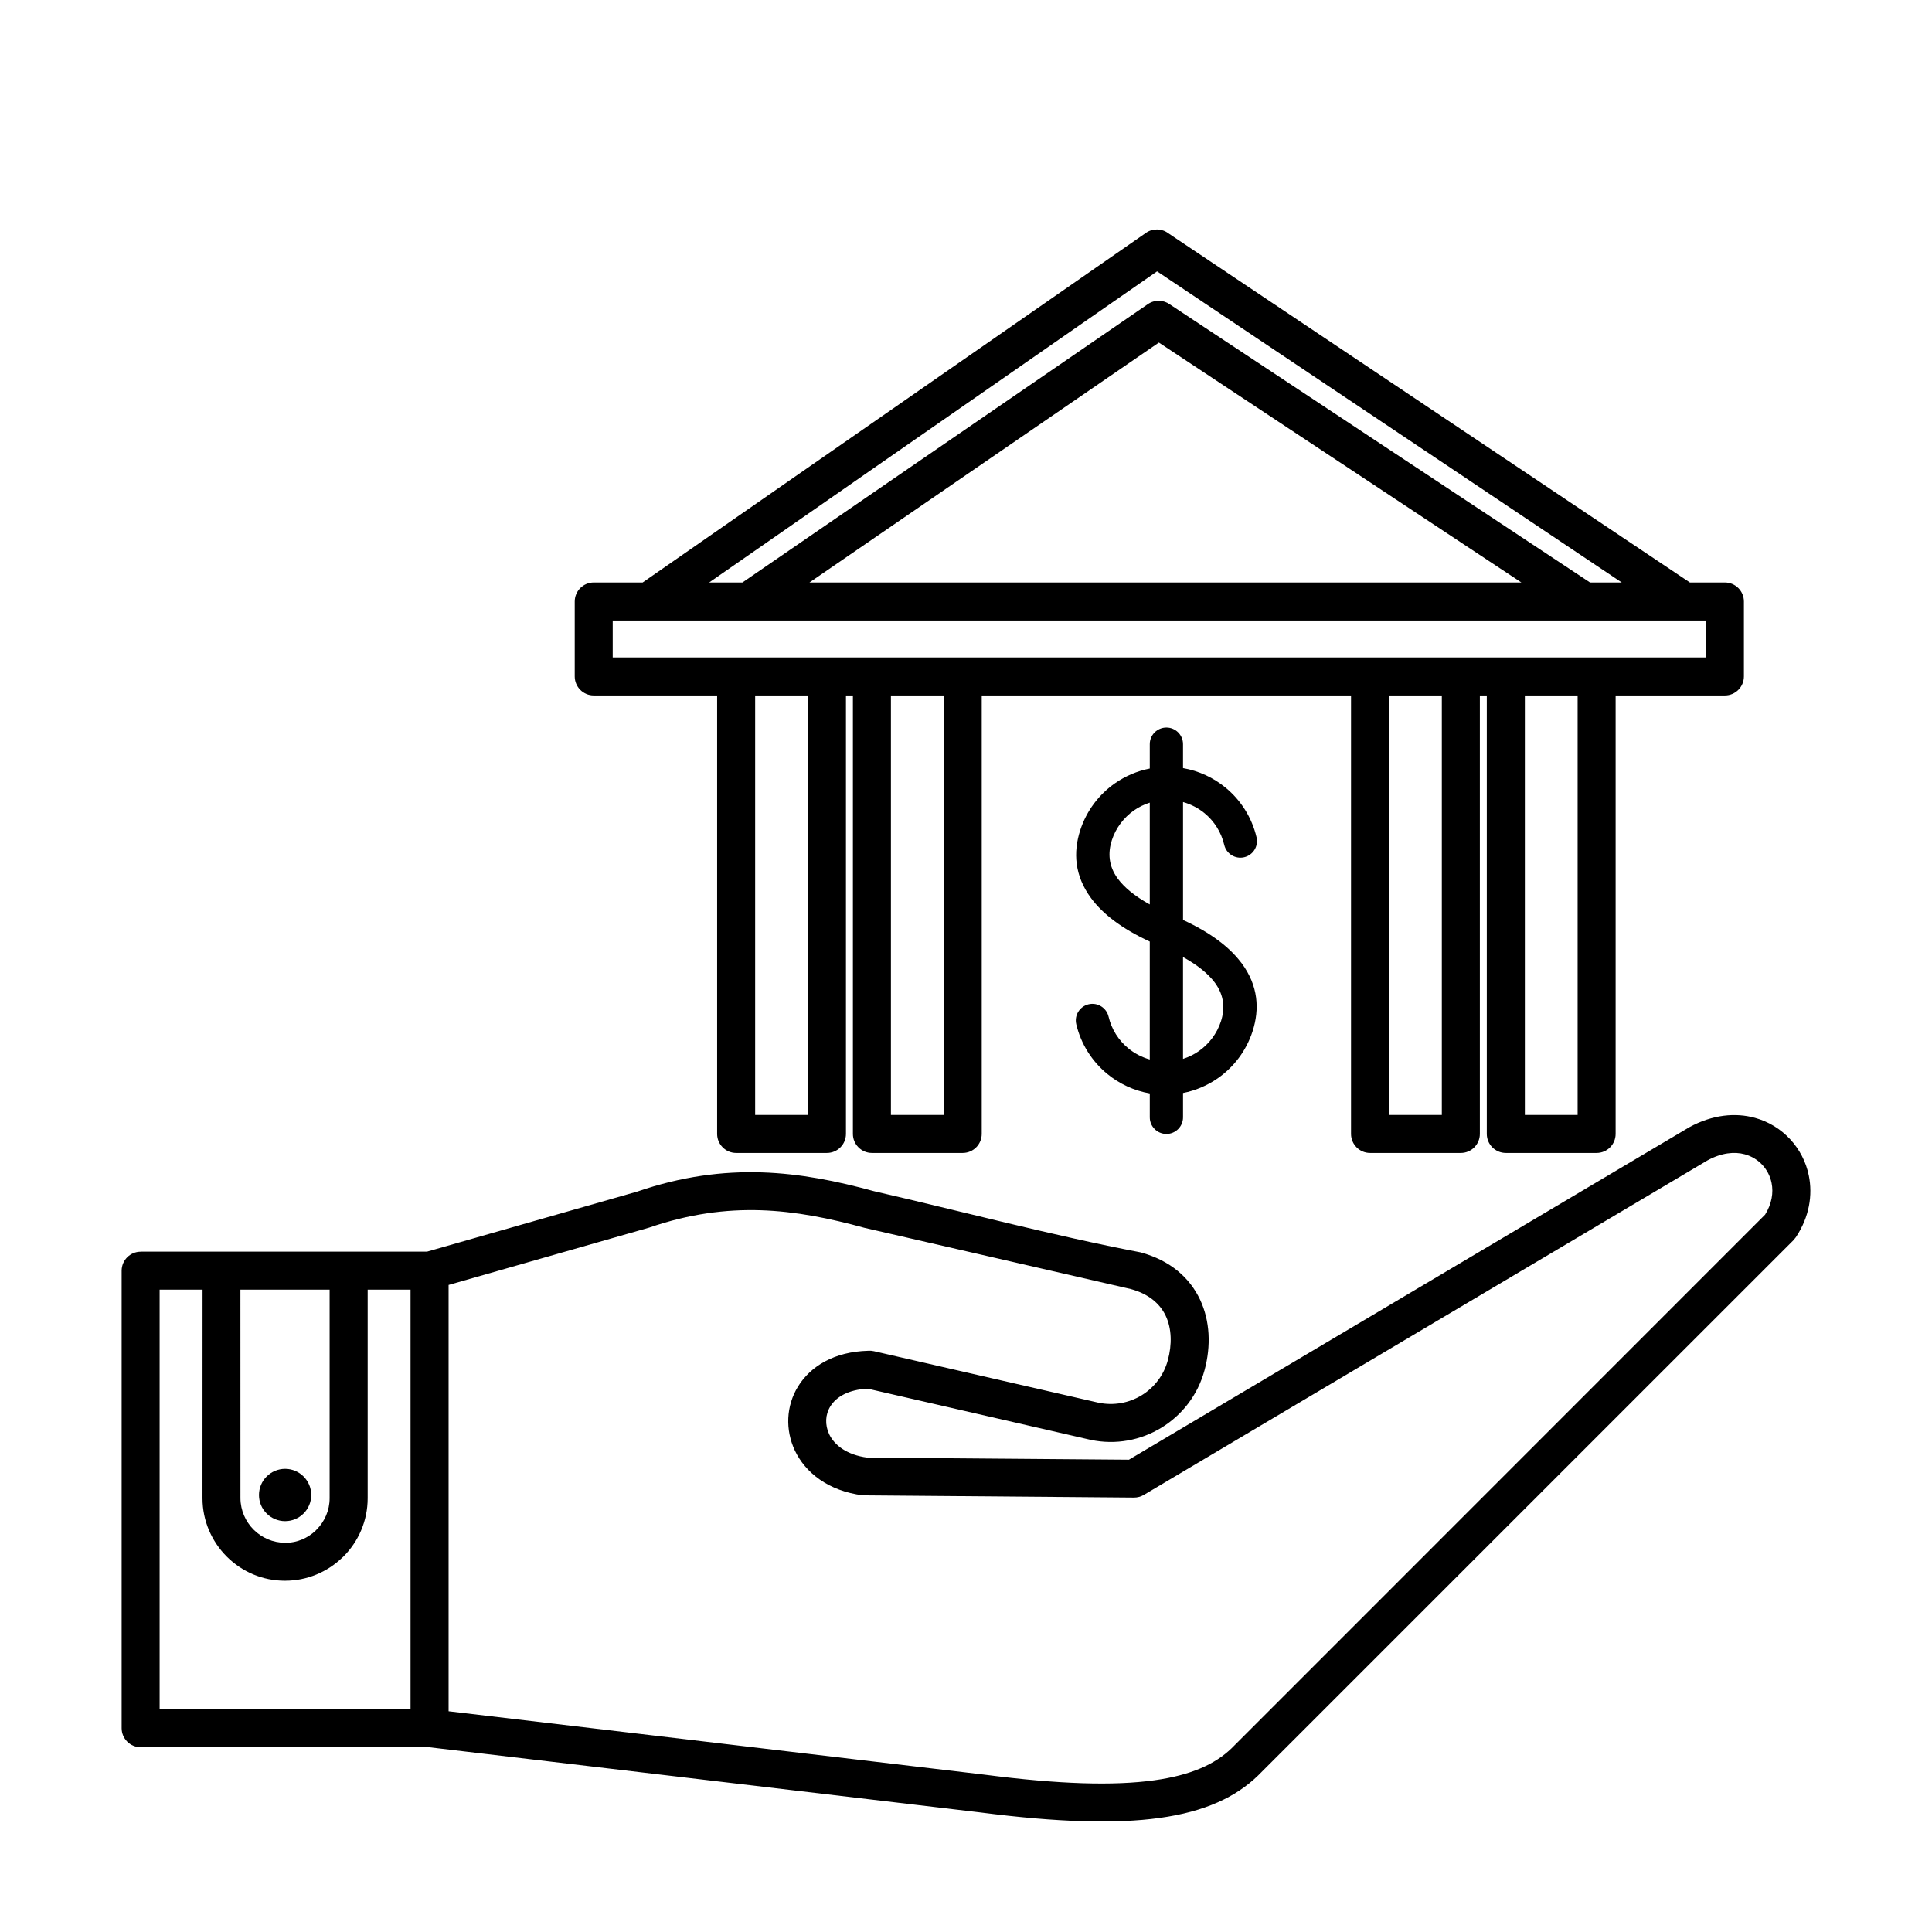
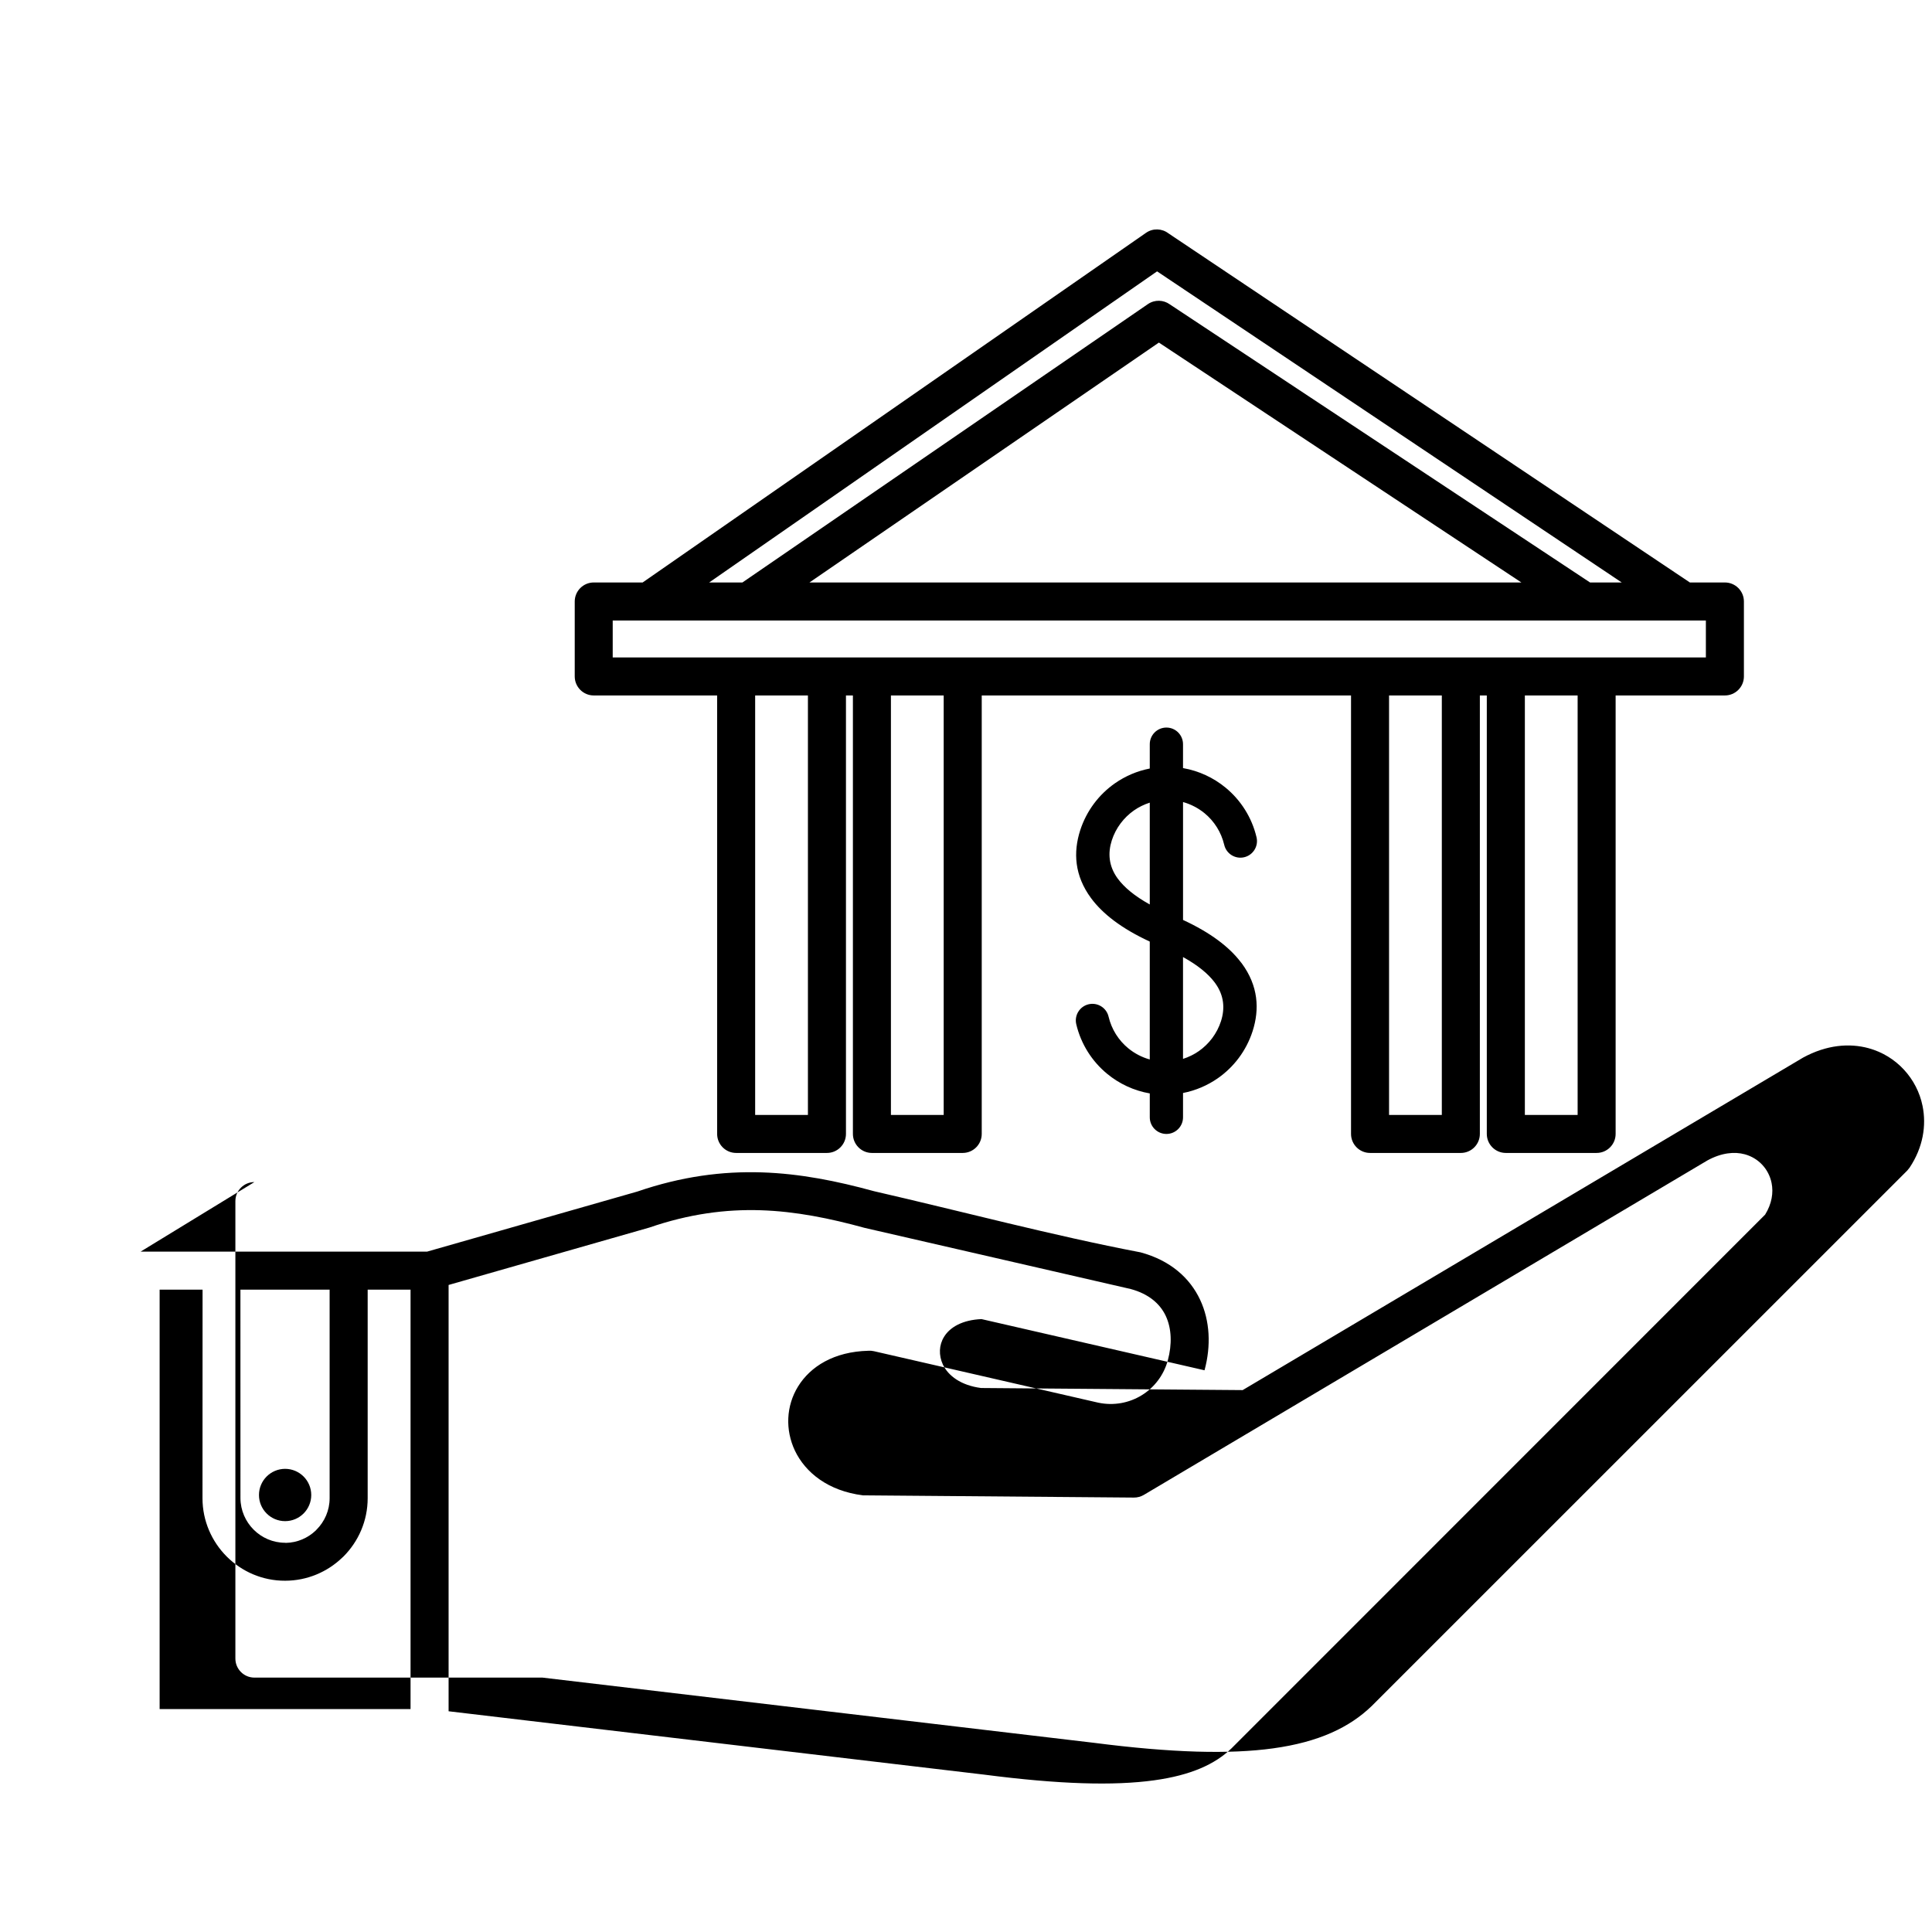
<svg xmlns="http://www.w3.org/2000/svg" fill="#000000" width="800px" height="800px" version="1.1" viewBox="144 144 512 512">
-   <path d="m181.27 475.69h75.93l55.68-15.91c11.766-4.039 22.602-5.414 32.996-5.086 10.223 0.328 19.941 2.305 29.723 4.981 23.078 5.297 47.598 11.816 70.656 16.211 7.914 2.141 13.055 6.766 15.781 12.551 2.641 5.613 2.91 12.246 1.195 18.625l-0.023 0.078c-1.773 6.574-5.984 11.895-11.414 15.215-5.422 3.316-12.062 4.629-18.727 3.231l-59.105-13.566c-5.059 0.219-8.344 2.148-9.906 4.676-0.68 1.094-1.055 2.328-1.105 3.559-0.055 1.266 0.207 2.59 0.781 3.82 1.43 2.981 4.789 5.512 10.105 6.207l69.34 0.555 148.52-88.117c6.195-3.375 12.254-3.891 17.383-2.481 3.684 1.012 6.887 3.023 9.344 5.684 2.465 2.66 4.195 5.981 4.926 9.586 1.059 5.176 0.16 10.992-3.434 16.383l-0.625 0.77-141.89 141.87c-5.914 5.719-14.078 9.582-26.148 11.246-11.516 1.594-26.824 1.195-47.559-1.477l-146.08-17.273h-76.34c-2.777 0-5.039-2.262-5.039-5.039v-121.24c0-2.777 2.262-5.039 5.039-5.039zm247.95-60.262c-0.559-2.363 0.922-4.731 3.277-5.285 2.363-0.555 4.731 0.918 5.285 3.277 0.797 3.379 2.664 6.289 5.211 8.383 1.652 1.355 3.594 2.379 5.707 2.969v-31.246c-7.559-3.492-12.531-7.41-15.555-11.504-4.402-5.969-4.762-12.145-2.875-18 1.68-5.184 4.981-9.496 9.219-12.453 2.738-1.902 5.859-3.25 9.211-3.902v-6.445c0-2.441 1.98-4.41 4.41-4.41 2.43 0 4.402 1.969 4.402 4.41v6.332c4.219 0.73 8.094 2.555 11.289 5.188 3.992 3.285 6.945 7.859 8.195 13.152 0.559 2.363-0.922 4.731-3.277 5.285-2.363 0.555-4.731-0.918-5.285-3.277-0.797-3.379-2.664-6.289-5.207-8.383-1.66-1.355-3.602-2.379-5.711-2.969v31.246c7.367 3.41 12.281 7.207 15.316 11.199l0.25 0.305c4.391 5.969 4.75 12.145 2.863 18-1.68 5.184-4.981 9.496-9.219 12.453-2.738 1.902-5.859 3.25-9.211 3.902v6.445c0 2.441-1.977 4.41-4.402 4.41-2.43 0-4.41-1.969-4.41-4.41v-6.332c-4.219-0.73-8.094-2.559-11.289-5.188-3.992-3.285-6.945-7.859-8.195-13.152zm28.293 9.188c1.5-0.48 2.914-1.172 4.188-2.059 2.691-1.887 4.809-4.637 5.875-7.938 1.059-3.309 0.867-6.801-1.578-10.129l-0.168-0.227c-1.703-2.238-4.402-4.465-8.32-6.637v26.984zm-17.297-47.777c1.703 2.309 4.438 4.613 8.484 6.856v-26.984c-1.5 0.48-2.914 1.172-4.188 2.059-2.691 1.887-4.809 4.637-5.875 7.938-1.059 3.316-0.867 6.801 1.578 10.133zm-125.91-78.477 133.4-92.66c1.84-1.281 4.25-1.16 5.938 0.137l138.19 92.523h9.281c2.777 0 5.039 2.262 5.039 5.039v19.863c0 2.777-2.262 5.039-5.039 5.039h-28.957v116.2c0 2.777-2.262 5.039-5.039 5.039h-24.062c-2.777 0-5.039-2.262-5.039-5.039v-116.2h-1.84v116.2c0 2.777-2.262 5.039-5.039 5.039h-24.062c-2.777 0-5.039-2.262-5.039-5.039v-116.2h-97.867v116.2c0 2.777-2.262 5.039-5.039 5.039h-24.062c-2.777 0-5.039-2.262-5.039-5.039v-116.2h-1.84v116.2c0 2.777-2.262 5.039-5.039 5.039h-24.062c-2.777 0-5.039-2.262-5.039-5.039v-116.2h-32.699c-2.777 0-5.039-2.262-5.039-5.039v-19.863c0-2.777 2.262-5.039 5.039-5.039h12.965zm259.47 0-123.14-82.449-118.7 82.449h8.812l107.48-73.785c1.797-1.219 4.113-1.125 5.777 0.078l111.38 73.711h8.383zm-26.594 0-96.066-63.574-92.602 63.574zm48.891 10.082h-289.7v9.781h289.7v-9.781zm-69.977 19.863h-13.984v111.16h13.984zm-132.01 0h-13.984v111.16h13.984zm168 0h-13.984v111.16h13.984zm-203.98 0h-13.984v111.16h13.984zm-138.55 204.95c3.828 0.008 6.926 3.106 6.926 6.934 0 3.82-3.102 6.926-6.926 6.926-3.828 0-6.926-3.106-6.926-6.926 0-3.828 3.102-6.926 6.926-6.934zm21.879-47.492v55.273c0 6.016-2.457 11.496-6.422 15.461l-0.344 0.316c-3.926 3.766-9.27 6.086-15.113 6.094-6.035 0.02-11.508-2.445-15.473-6.41-3.949-3.949-6.422-9.43-6.422-15.453l0.02-55.281h-11.379v111.16h66.496v-111.16h-11.367zm-33.723 0 0.008 55.281c0.023 3.238 1.363 6.195 3.492 8.324 2.141 2.141 5.094 3.477 8.332 3.477l0.207 0.031c3.027-0.055 5.824-1.285 7.894-3.25l0.238-0.258c2.137-2.137 3.469-5.094 3.469-8.332v-55.273zm55.168-1.242v112.98l141.98 16.797c19.852 2.57 34.324 2.981 45 1.5 9.73-1.344 16.109-4.242 20.504-8.473l141.41-141.44c1.777-2.867 2.238-5.82 1.715-8.379-0.367-1.82-1.23-3.488-2.441-4.789-1.207-1.309-2.801-2.309-4.648-2.816-2.773-0.762-6.195-0.398-9.883 1.602l-149.42 88.676c-0.77 0.441-1.652 0.695-2.602 0.691l-71.793-0.59c-9.223-1.156-15.281-6.027-18.066-11.891-1.281-2.742-1.863-5.688-1.73-8.574 0.133-2.934 1.004-5.832 2.594-8.402 3.254-5.266 9.492-9.223 18.625-9.449 0.48-0.035 0.977 0 1.469 0.113l59.457 13.645c4.129 0.867 8.188 0.066 11.496-1.957 3.285-2.012 5.848-5.254 6.938-9.277 1.137-4.207 1.031-8.406-0.555-11.777-1.516-3.215-4.523-5.824-9.281-7.109l-70.504-16.203c-9.164-2.516-18.219-4.379-27.594-4.676-9.23-0.285-18.906 0.953-29.504 4.602l-53.176 15.203z" />
+   <path d="m181.27 475.69h75.93l55.68-15.91c11.766-4.039 22.602-5.414 32.996-5.086 10.223 0.328 19.941 2.305 29.723 4.981 23.078 5.297 47.598 11.816 70.656 16.211 7.914 2.141 13.055 6.766 15.781 12.551 2.641 5.613 2.91 12.246 1.195 18.625l-0.023 0.078l-59.105-13.566c-5.059 0.219-8.344 2.148-9.906 4.676-0.68 1.094-1.055 2.328-1.105 3.559-0.055 1.266 0.207 2.59 0.781 3.82 1.43 2.981 4.789 5.512 10.105 6.207l69.34 0.555 148.52-88.117c6.195-3.375 12.254-3.891 17.383-2.481 3.684 1.012 6.887 3.023 9.344 5.684 2.465 2.66 4.195 5.981 4.926 9.586 1.059 5.176 0.16 10.992-3.434 16.383l-0.625 0.77-141.89 141.87c-5.914 5.719-14.078 9.582-26.148 11.246-11.516 1.594-26.824 1.195-47.559-1.477l-146.08-17.273h-76.34c-2.777 0-5.039-2.262-5.039-5.039v-121.24c0-2.777 2.262-5.039 5.039-5.039zm247.95-60.262c-0.559-2.363 0.922-4.731 3.277-5.285 2.363-0.555 4.731 0.918 5.285 3.277 0.797 3.379 2.664 6.289 5.211 8.383 1.652 1.355 3.594 2.379 5.707 2.969v-31.246c-7.559-3.492-12.531-7.41-15.555-11.504-4.402-5.969-4.762-12.145-2.875-18 1.68-5.184 4.981-9.496 9.219-12.453 2.738-1.902 5.859-3.25 9.211-3.902v-6.445c0-2.441 1.98-4.41 4.41-4.41 2.43 0 4.402 1.969 4.402 4.41v6.332c4.219 0.73 8.094 2.555 11.289 5.188 3.992 3.285 6.945 7.859 8.195 13.152 0.559 2.363-0.922 4.731-3.277 5.285-2.363 0.555-4.731-0.918-5.285-3.277-0.797-3.379-2.664-6.289-5.207-8.383-1.66-1.355-3.602-2.379-5.711-2.969v31.246c7.367 3.41 12.281 7.207 15.316 11.199l0.25 0.305c4.391 5.969 4.75 12.145 2.863 18-1.68 5.184-4.981 9.496-9.219 12.453-2.738 1.902-5.859 3.25-9.211 3.902v6.445c0 2.441-1.977 4.41-4.402 4.41-2.43 0-4.41-1.969-4.41-4.41v-6.332c-4.219-0.73-8.094-2.559-11.289-5.188-3.992-3.285-6.945-7.859-8.195-13.152zm28.293 9.188c1.5-0.48 2.914-1.172 4.188-2.059 2.691-1.887 4.809-4.637 5.875-7.938 1.059-3.309 0.867-6.801-1.578-10.129l-0.168-0.227c-1.703-2.238-4.402-4.465-8.32-6.637v26.984zm-17.297-47.777c1.703 2.309 4.438 4.613 8.484 6.856v-26.984c-1.5 0.48-2.914 1.172-4.188 2.059-2.691 1.887-4.809 4.637-5.875 7.938-1.059 3.316-0.867 6.801 1.578 10.133zm-125.91-78.477 133.4-92.66c1.84-1.281 4.25-1.16 5.938 0.137l138.19 92.523h9.281c2.777 0 5.039 2.262 5.039 5.039v19.863c0 2.777-2.262 5.039-5.039 5.039h-28.957v116.2c0 2.777-2.262 5.039-5.039 5.039h-24.062c-2.777 0-5.039-2.262-5.039-5.039v-116.2h-1.84v116.2c0 2.777-2.262 5.039-5.039 5.039h-24.062c-2.777 0-5.039-2.262-5.039-5.039v-116.2h-97.867v116.2c0 2.777-2.262 5.039-5.039 5.039h-24.062c-2.777 0-5.039-2.262-5.039-5.039v-116.2h-1.84v116.2c0 2.777-2.262 5.039-5.039 5.039h-24.062c-2.777 0-5.039-2.262-5.039-5.039v-116.2h-32.699c-2.777 0-5.039-2.262-5.039-5.039v-19.863c0-2.777 2.262-5.039 5.039-5.039h12.965zm259.47 0-123.14-82.449-118.7 82.449h8.812l107.48-73.785c1.797-1.219 4.113-1.125 5.777 0.078l111.38 73.711h8.383zm-26.594 0-96.066-63.574-92.602 63.574zm48.891 10.082h-289.7v9.781h289.7v-9.781zm-69.977 19.863h-13.984v111.16h13.984zm-132.01 0h-13.984v111.16h13.984zm168 0h-13.984v111.16h13.984zm-203.98 0h-13.984v111.16h13.984zm-138.55 204.95c3.828 0.008 6.926 3.106 6.926 6.934 0 3.82-3.102 6.926-6.926 6.926-3.828 0-6.926-3.106-6.926-6.926 0-3.828 3.102-6.926 6.926-6.934zm21.879-47.492v55.273c0 6.016-2.457 11.496-6.422 15.461l-0.344 0.316c-3.926 3.766-9.27 6.086-15.113 6.094-6.035 0.02-11.508-2.445-15.473-6.41-3.949-3.949-6.422-9.43-6.422-15.453l0.02-55.281h-11.379v111.16h66.496v-111.16h-11.367zm-33.723 0 0.008 55.281c0.023 3.238 1.363 6.195 3.492 8.324 2.141 2.141 5.094 3.477 8.332 3.477l0.207 0.031c3.027-0.055 5.824-1.285 7.894-3.25l0.238-0.258c2.137-2.137 3.469-5.094 3.469-8.332v-55.273zm55.168-1.242v112.98l141.98 16.797c19.852 2.57 34.324 2.981 45 1.5 9.73-1.344 16.109-4.242 20.504-8.473l141.41-141.44c1.777-2.867 2.238-5.82 1.715-8.379-0.367-1.82-1.23-3.488-2.441-4.789-1.207-1.309-2.801-2.309-4.648-2.816-2.773-0.762-6.195-0.398-9.883 1.602l-149.42 88.676c-0.77 0.441-1.652 0.695-2.602 0.691l-71.793-0.59c-9.223-1.156-15.281-6.027-18.066-11.891-1.281-2.742-1.863-5.688-1.73-8.574 0.133-2.934 1.004-5.832 2.594-8.402 3.254-5.266 9.492-9.223 18.625-9.449 0.48-0.035 0.977 0 1.469 0.113l59.457 13.645c4.129 0.867 8.188 0.066 11.496-1.957 3.285-2.012 5.848-5.254 6.938-9.277 1.137-4.207 1.031-8.406-0.555-11.777-1.516-3.215-4.523-5.824-9.281-7.109l-70.504-16.203c-9.164-2.516-18.219-4.379-27.594-4.676-9.23-0.285-18.906 0.953-29.504 4.602l-53.176 15.203z" />
</svg>